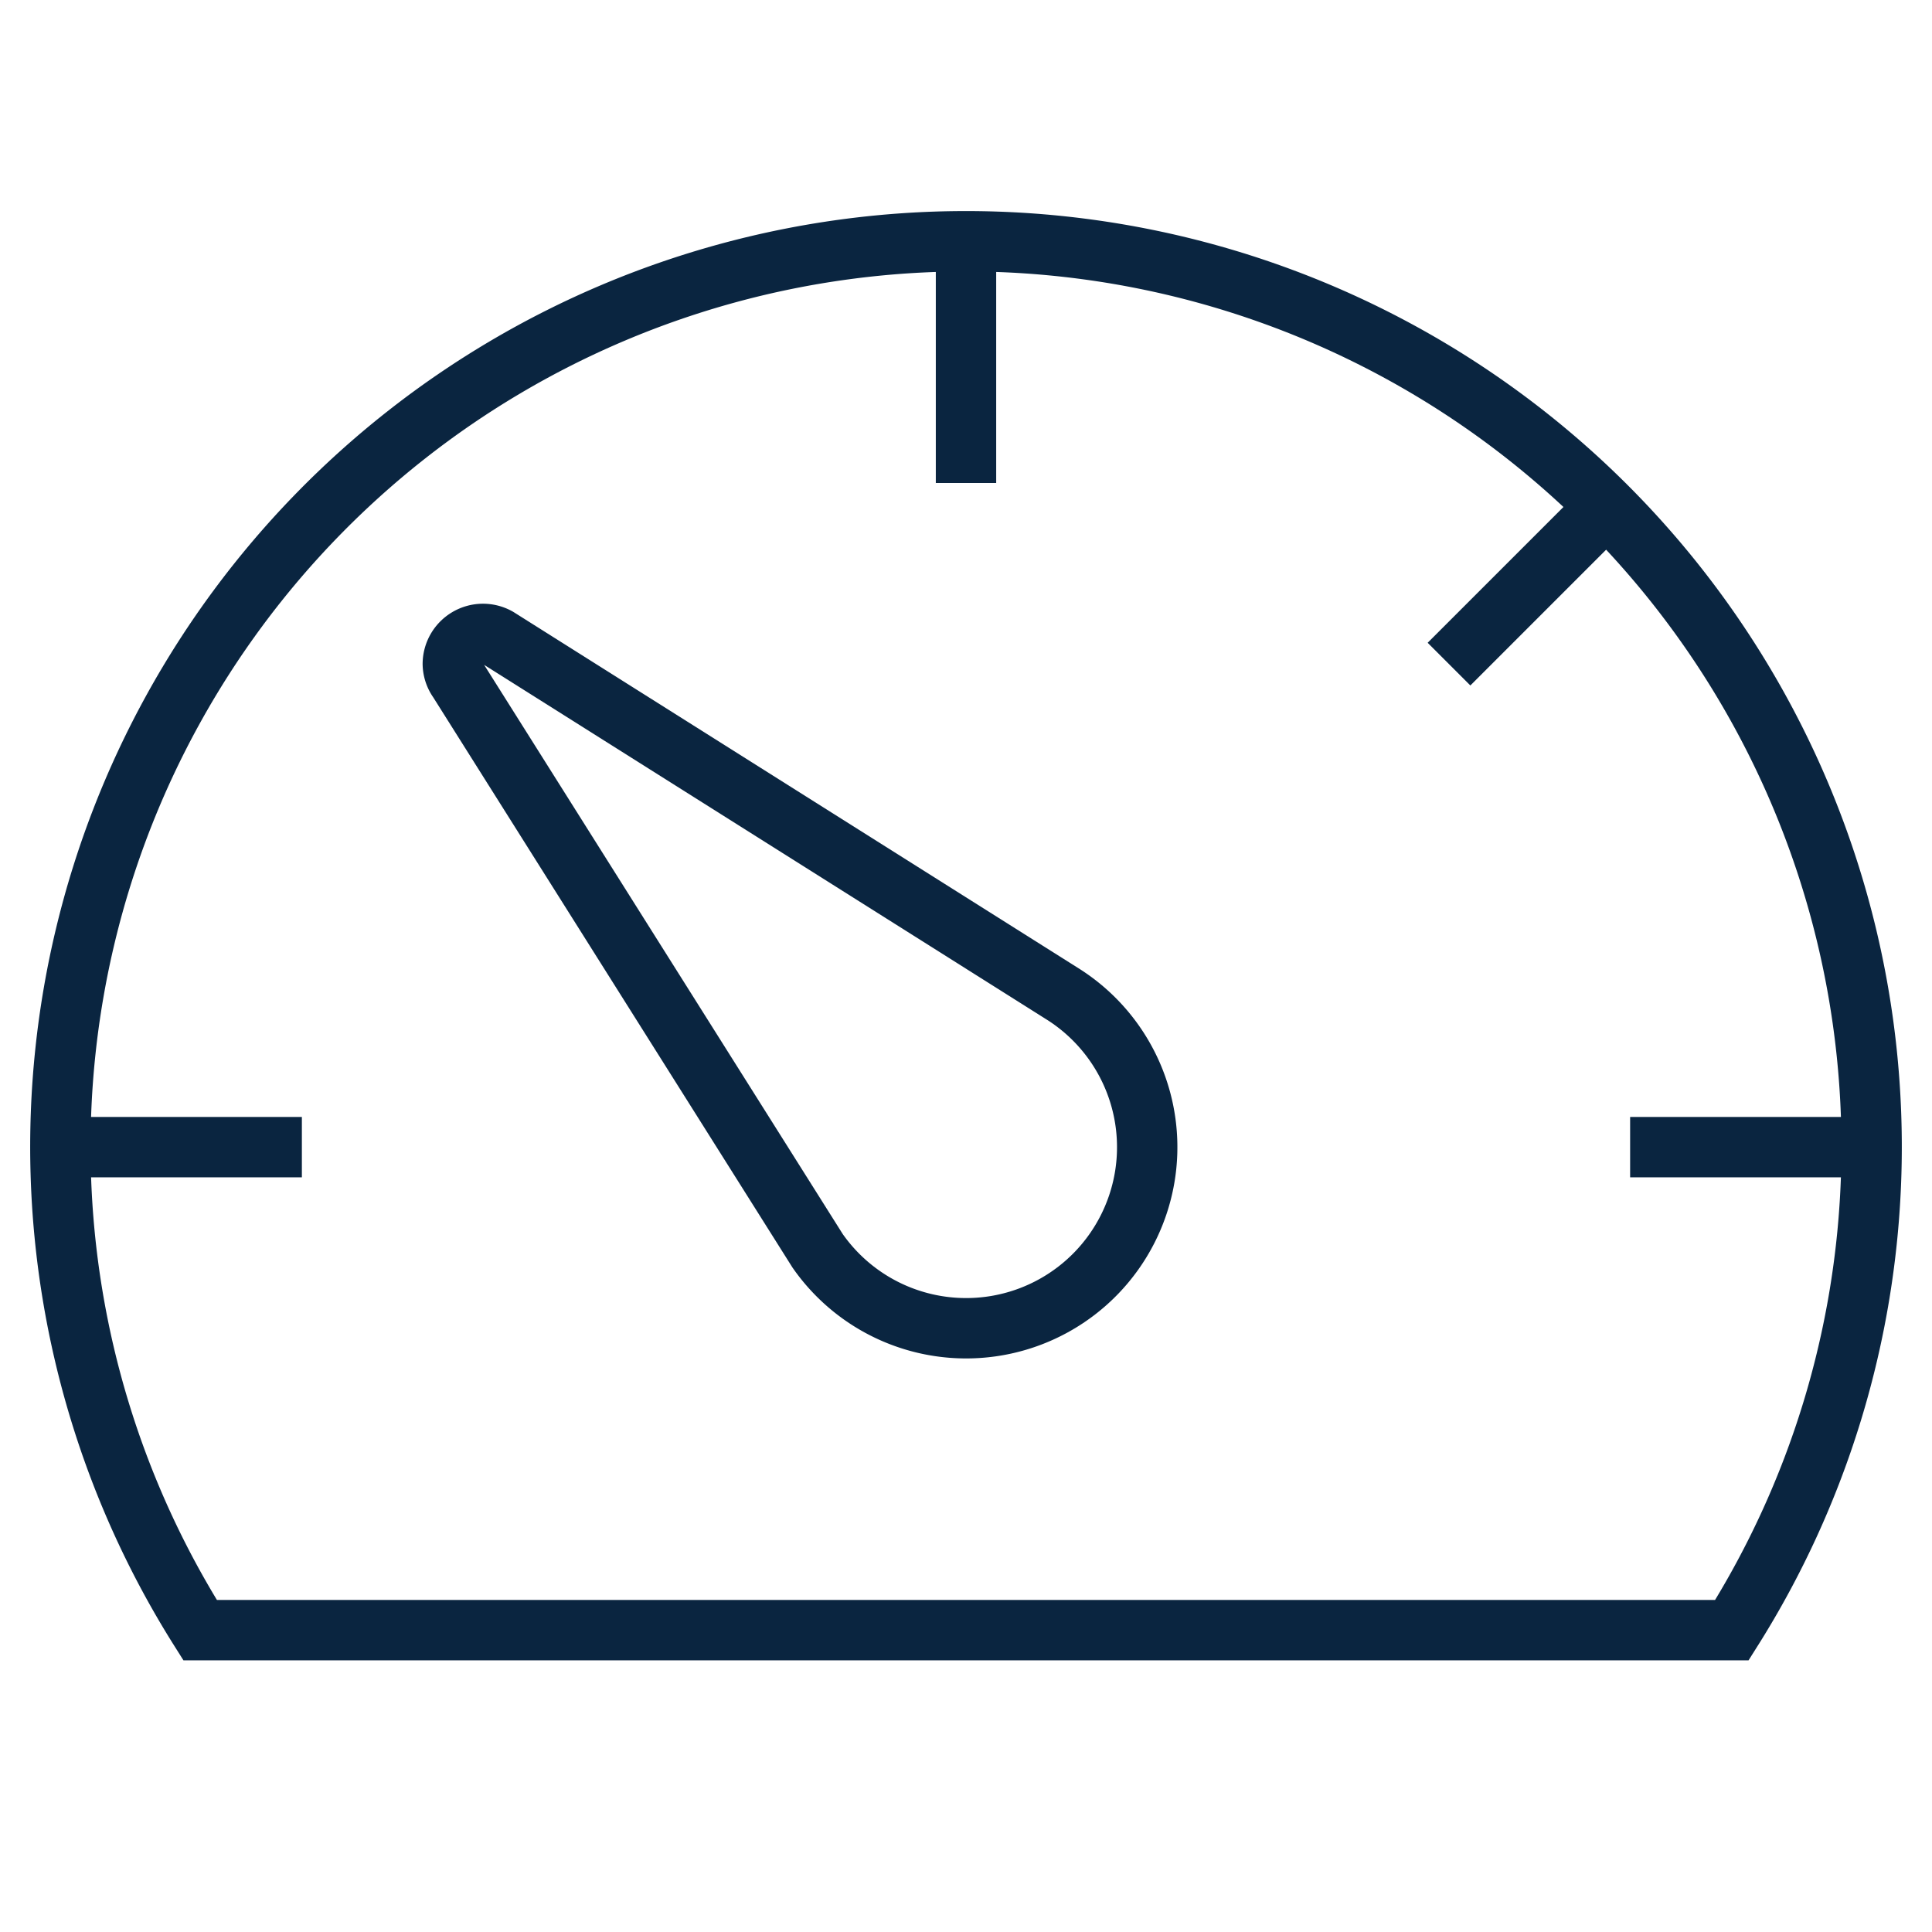
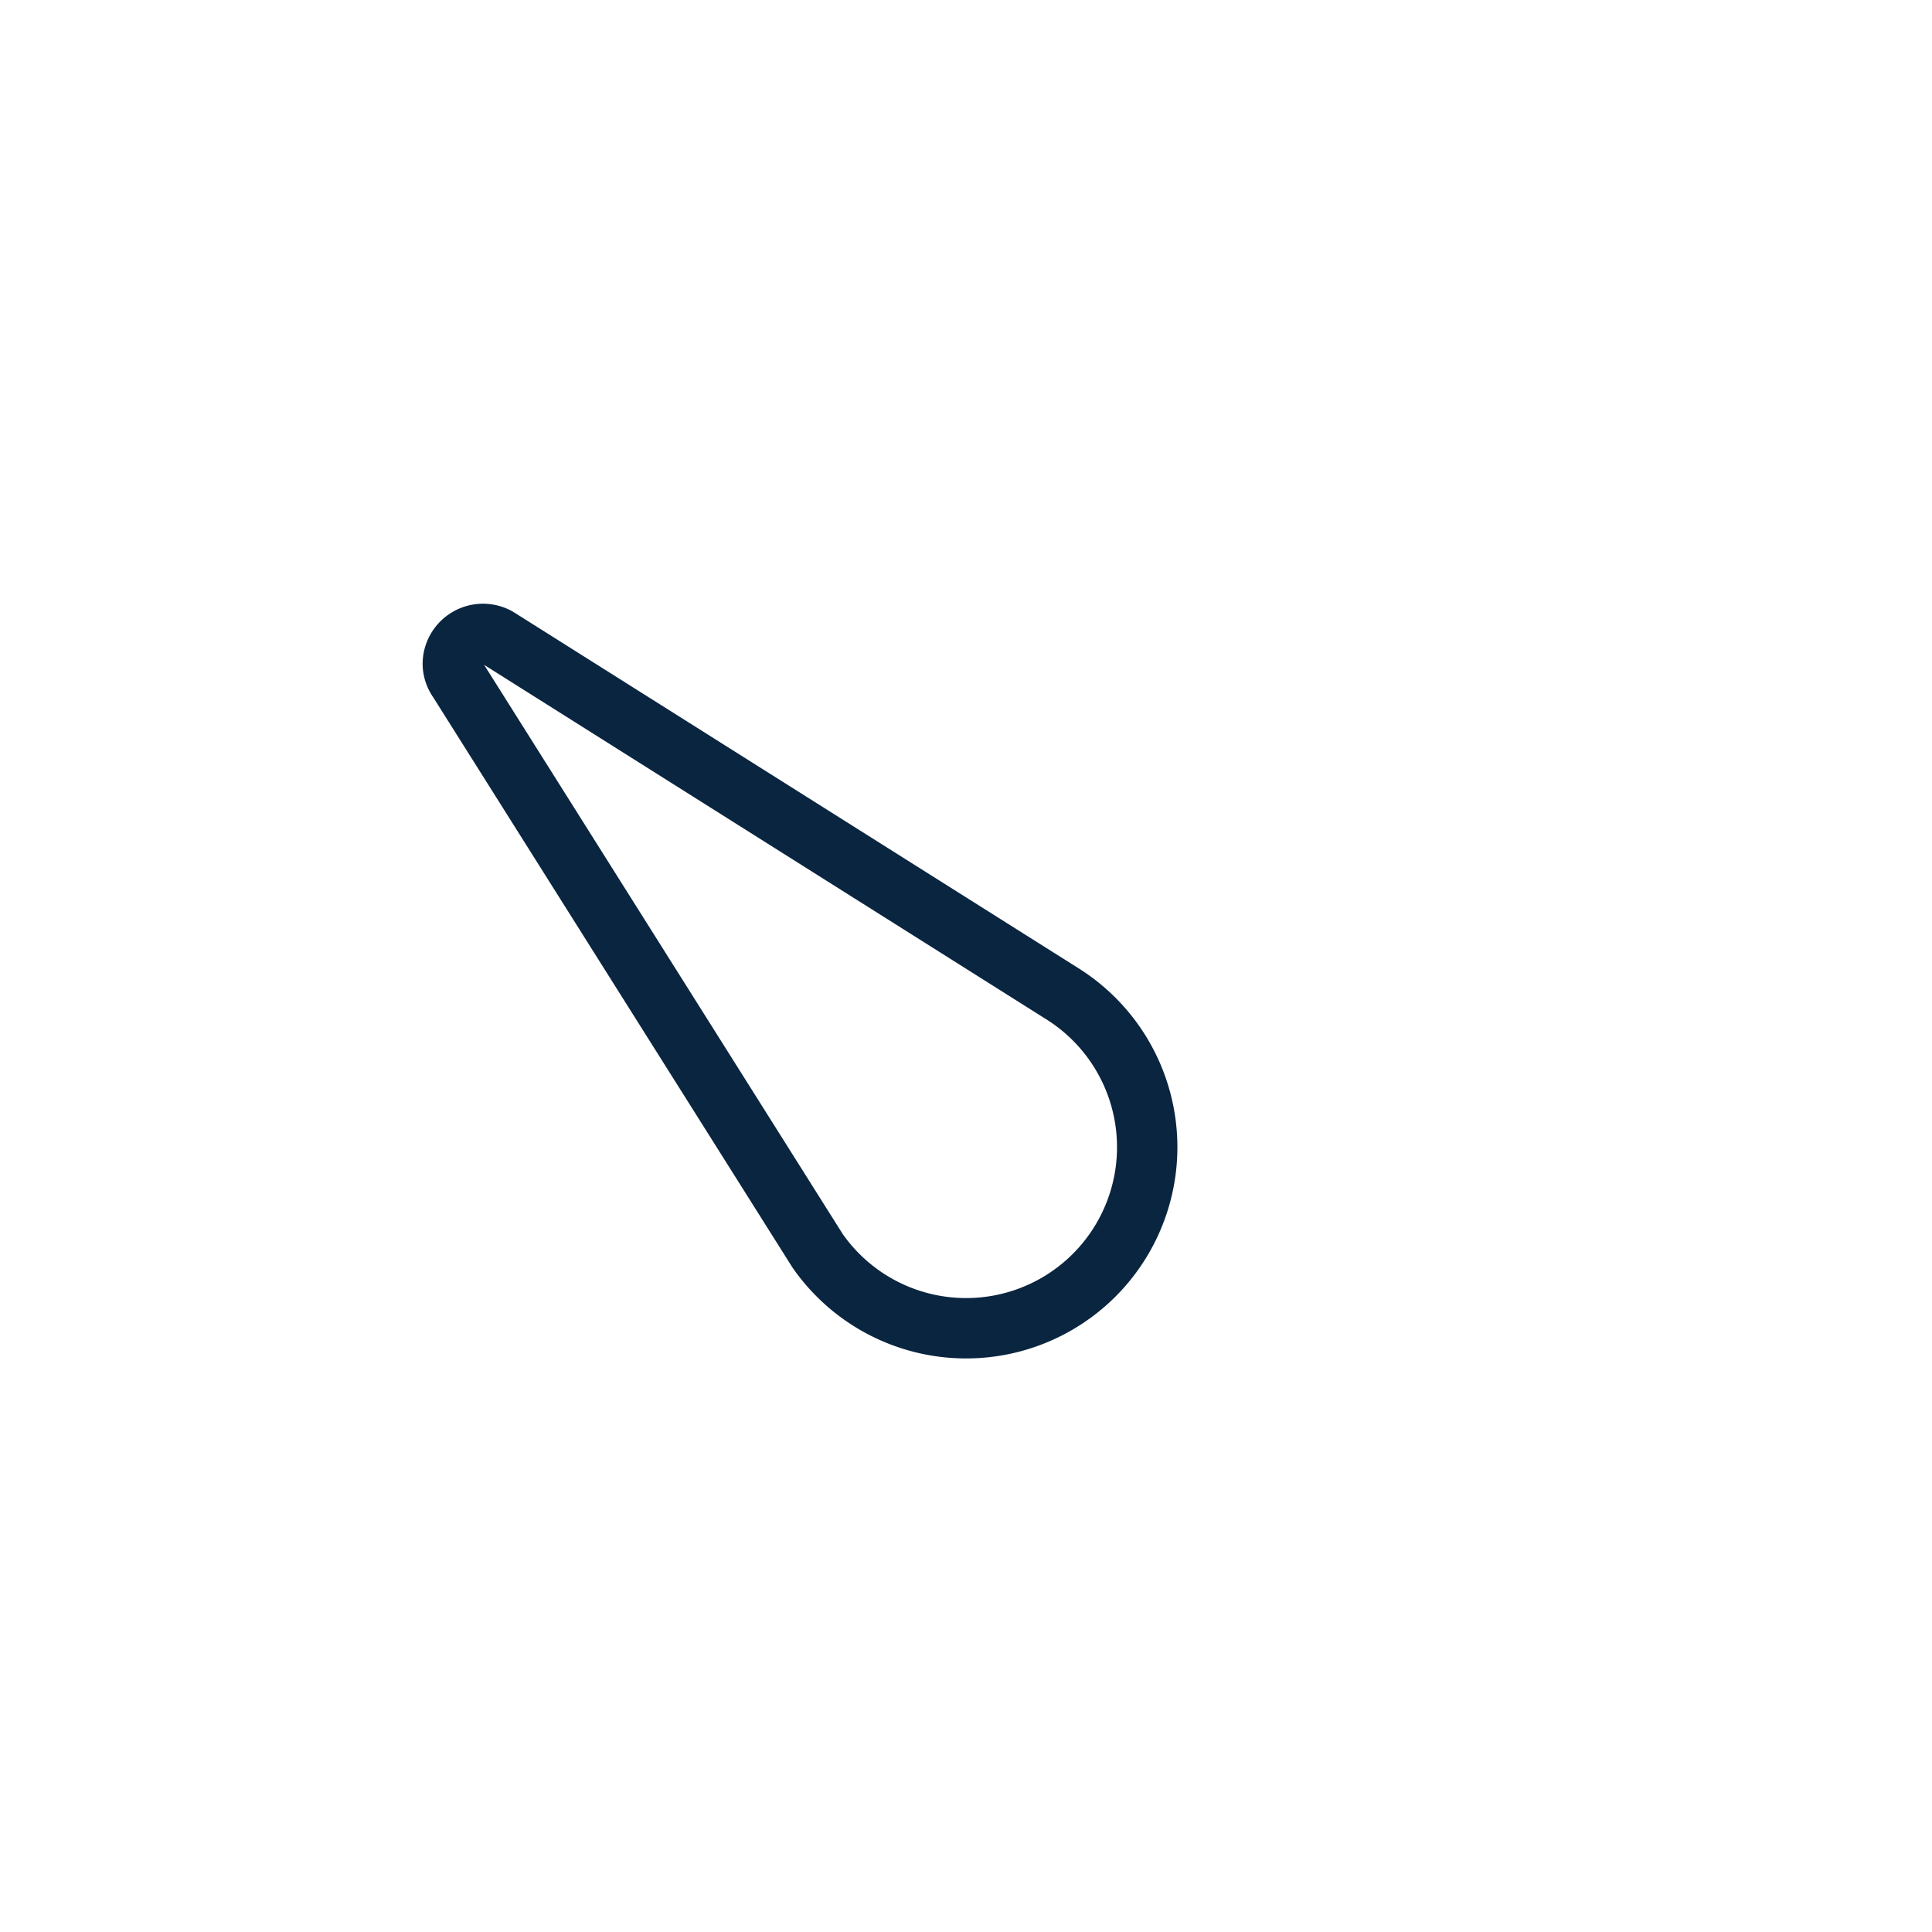
<svg xmlns="http://www.w3.org/2000/svg" viewBox="0 0 64 64" aria-labelledby="title" aria-describedby="desc" role="img">
  <title>Performance</title>
  <desc>A line styled icon from Orion Icon Library.</desc>
-   <path data-name="layer1" fill="none" stroke="#0a2540" stroke-miterlimit="10" stroke-width="2" d="M2 38h8M32 8v8m22 22h8M48 22l5.213-5.213" stroke-linejoin="miter" stroke-linecap="butt" />
  <path data-name="layer2" d="M15.183 22.544A.975.975 0 0 1 15 22a1 1 0 0 1 1.489-.873l18.748 11.821a5.999 5.999 0 1 1-8.153 8.486z" fill="none" stroke="#0a2540" stroke-miterlimit="10" stroke-width="2" stroke-linejoin="miter" stroke-linecap="butt" />
-   <path data-name="layer1" d="M57.372 54a30 30 0 1 0-50.744 0z" fill="none" stroke="#0a2540" stroke-miterlimit="10" stroke-width="2" stroke-linejoin="miter" stroke-linecap="butt" />
</svg>